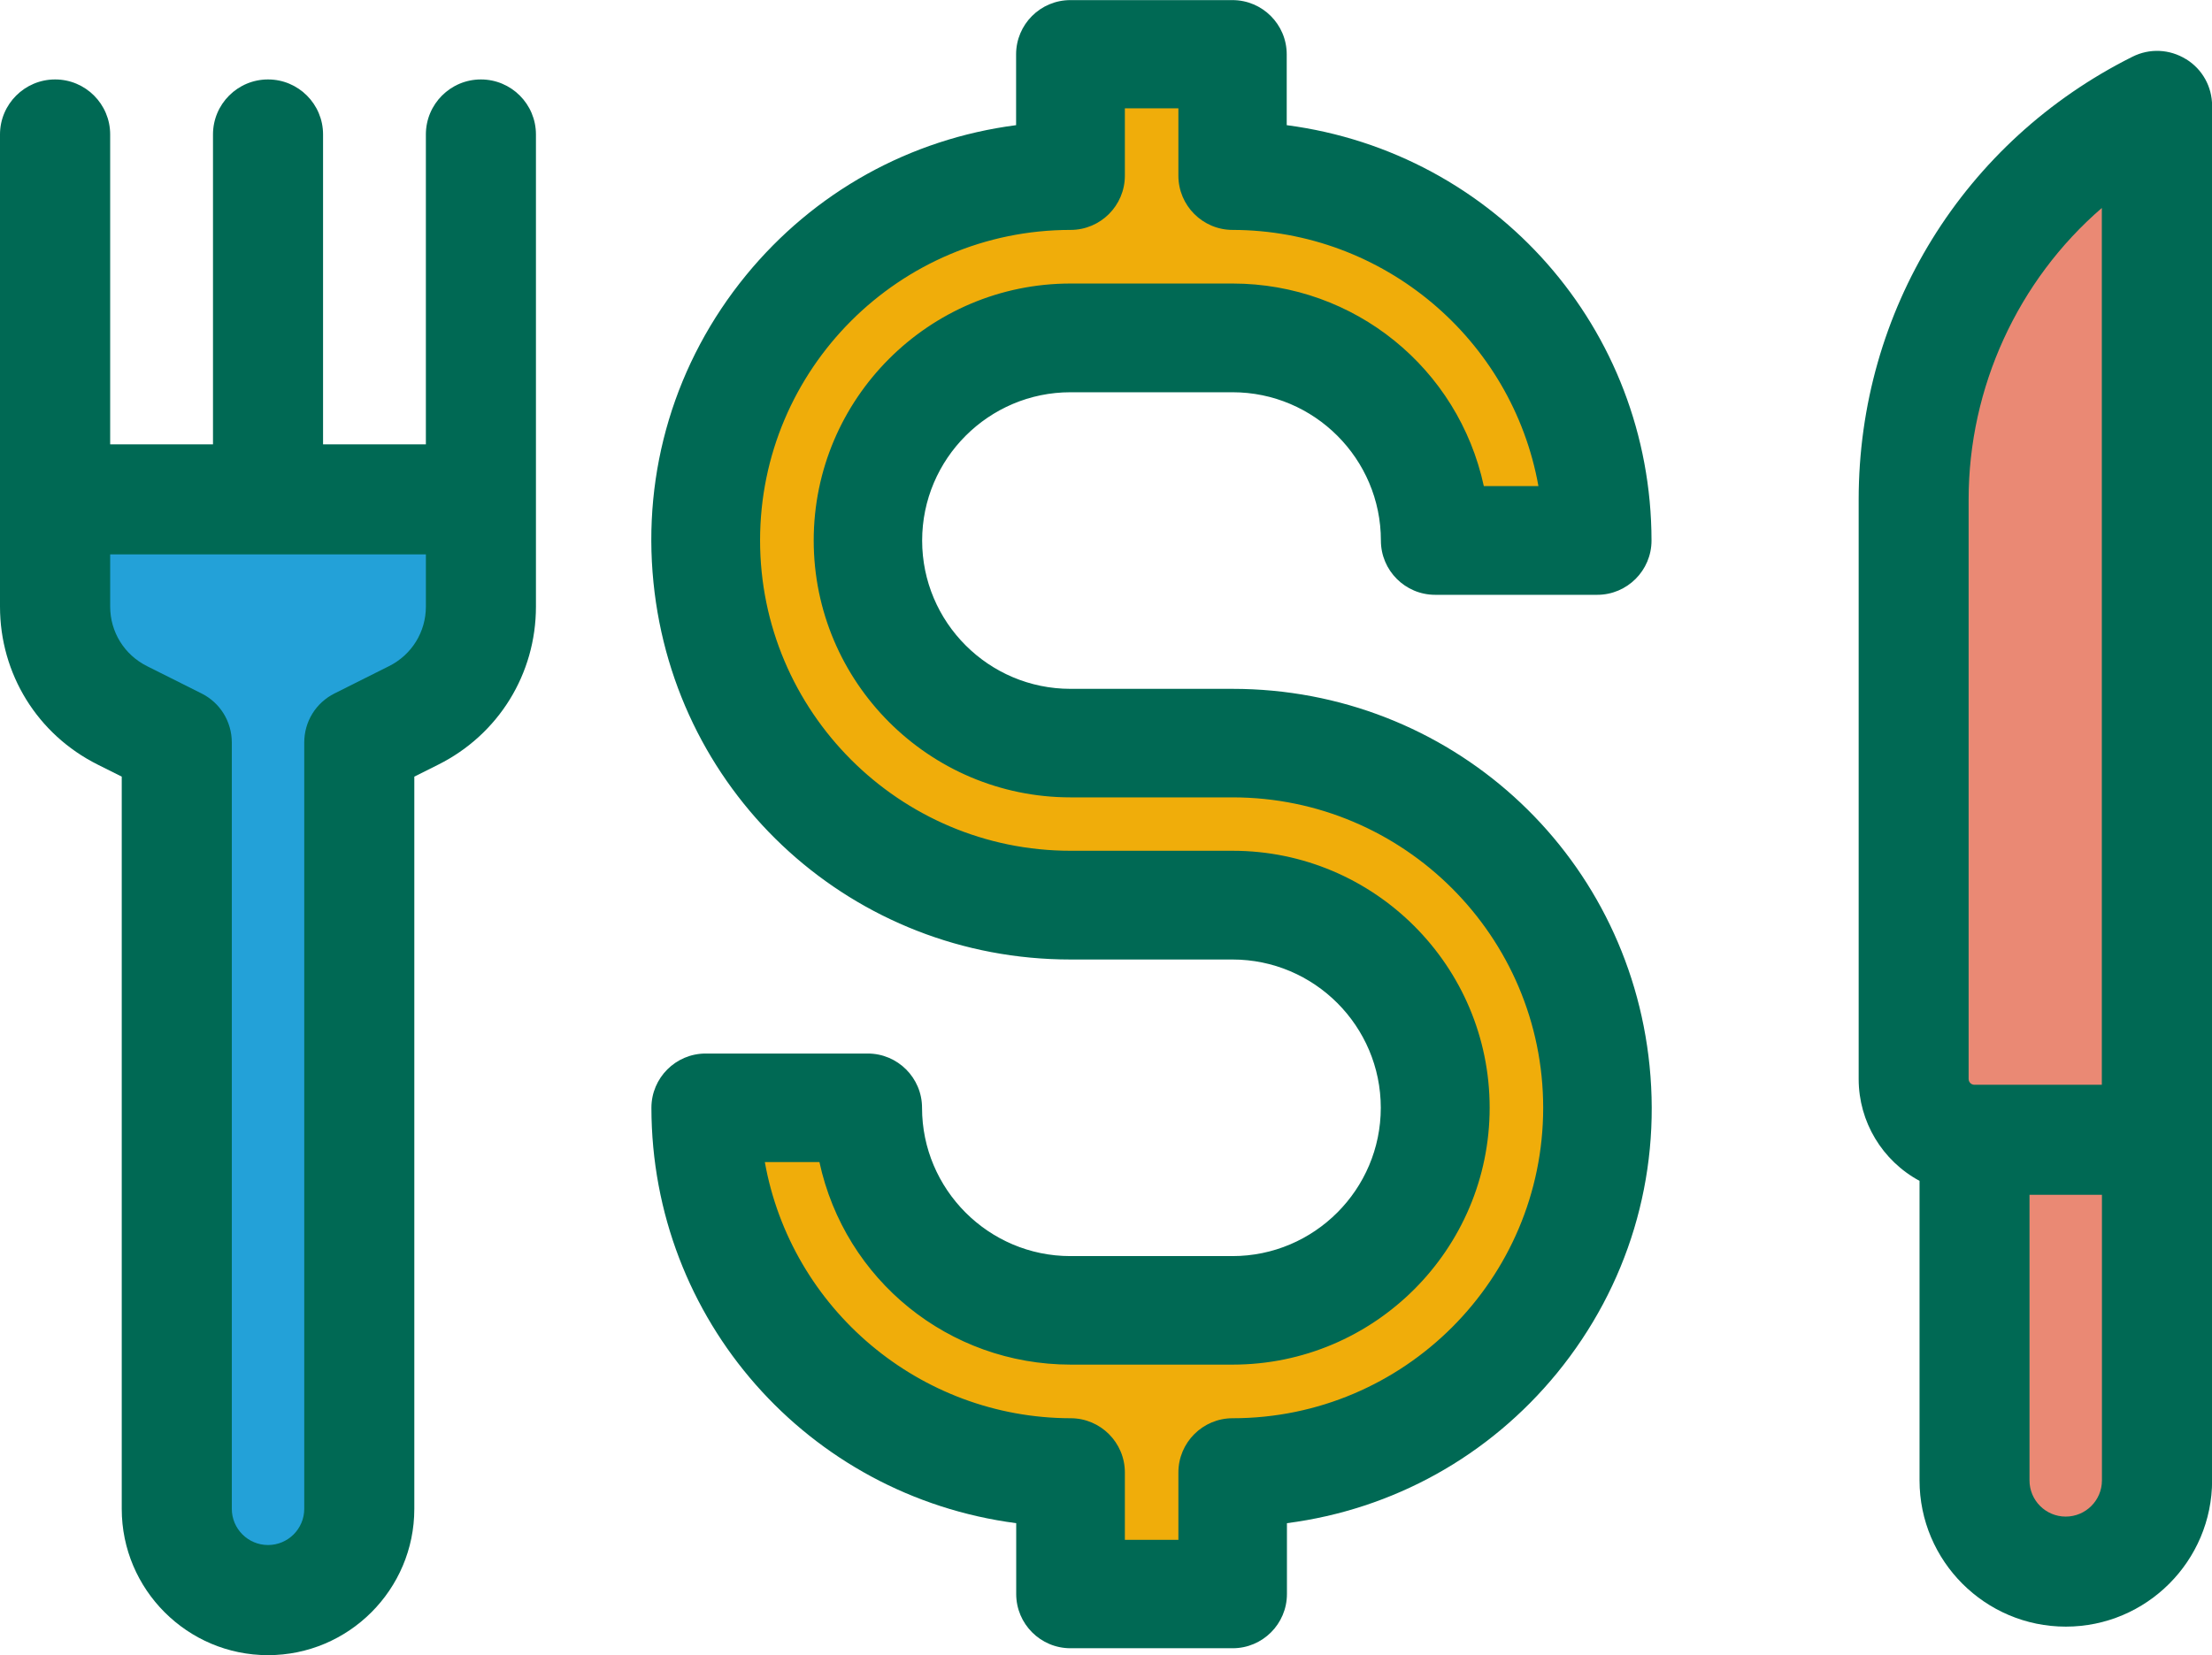
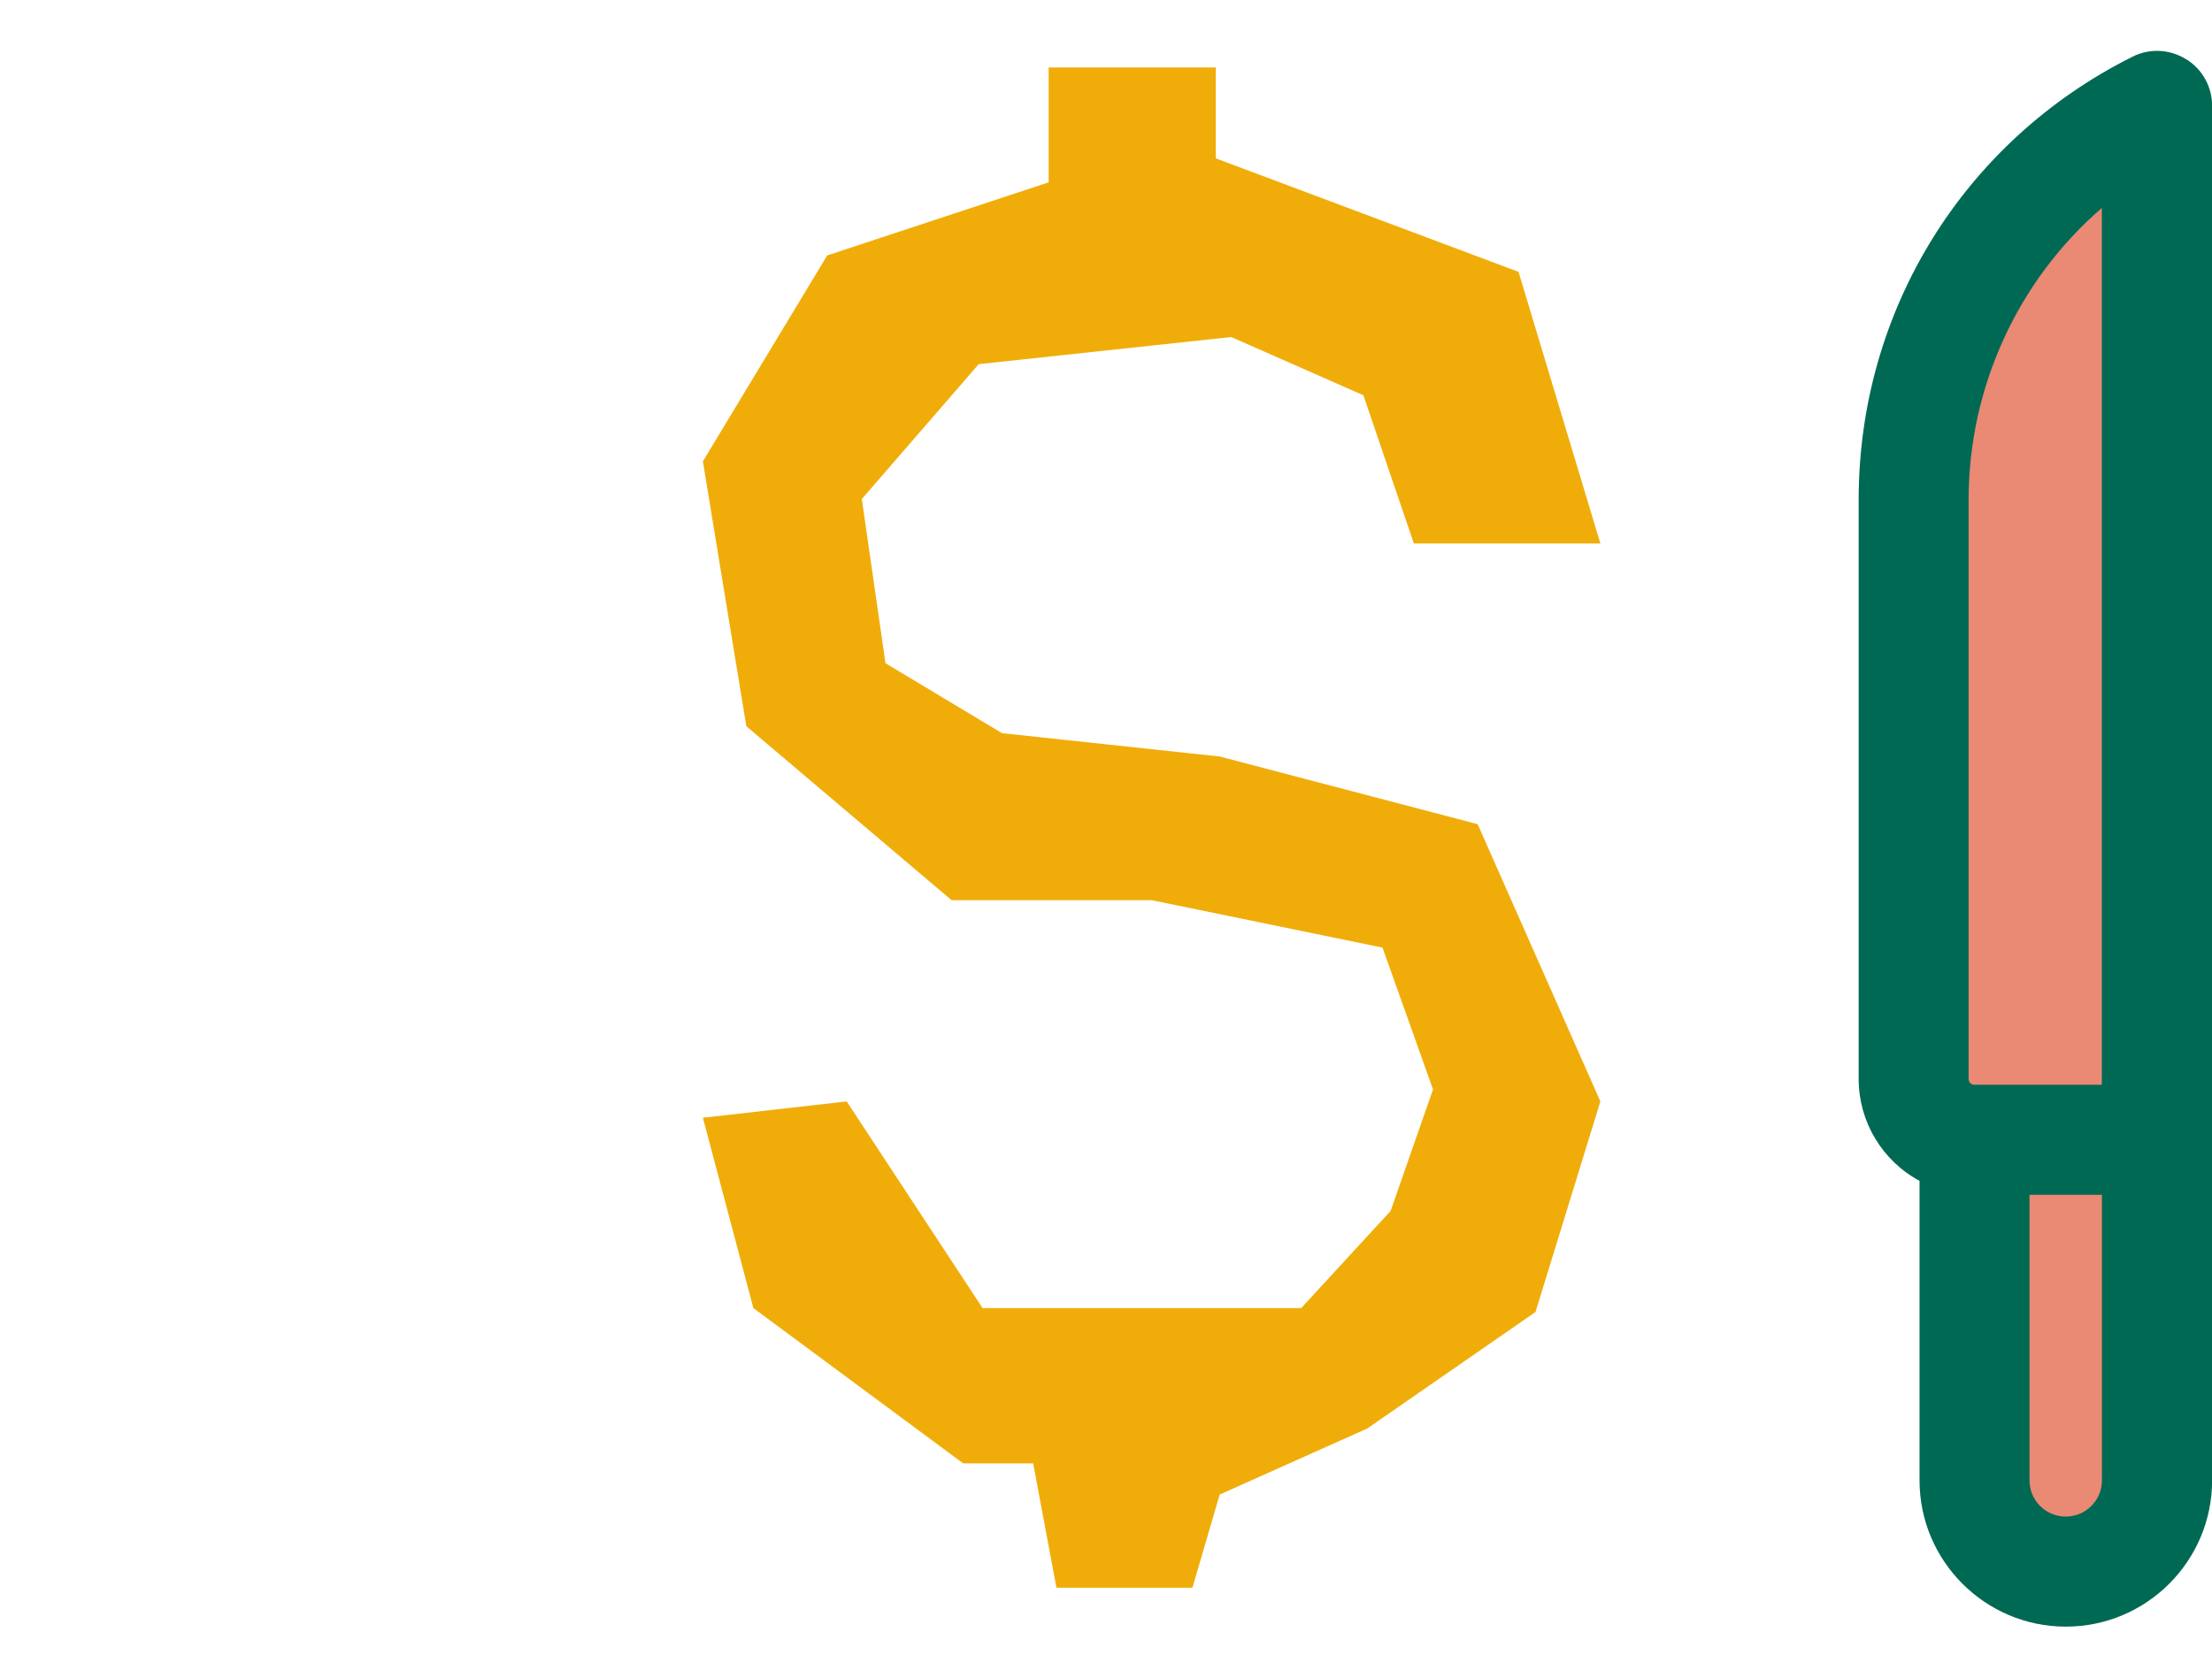
<svg xmlns="http://www.w3.org/2000/svg" id="Camada_2" data-name="Camada 2" viewBox="0 0 204.59 153.13">
  <defs>
    <style>      .cls-1 {        fill: #006954;      }      .cls-2 {        fill: #23a1d8;      }      .cls-3 {        fill: #ea8974;      }      .cls-4 {        fill: #f0ad0a;      }    </style>
  </defs>
  <g id="Camada_2-2" data-name="Camada 2">
    <g>
      <polygon class="cls-4" points="130.77 50.28 148.02 50.28 140.45 25.15 112.45 14.65 112.45 6.24 96.99 6.24 96.99 16.87 76.51 23.63 65.01 42.68 69.03 67.19 88.01 83.28 106.52 83.28 127.87 87.67 132.54 100.79 128.62 112.03 120.35 121.02 90.88 121.02 78.31 101.9 65.01 103.41 69.68 121.02 89.09 135.39 95.56 135.39 97.71 146.89 110.29 146.89 112.81 138.27 126.46 132.16 142.02 121.38 148.02 101.9 136.67 76.25 112.81 69.99 92.68 67.83 81.9 61.36 79.71 46.17 90.52 33.69 113.88 31.18 126.1 36.57 130.77 50.28" />
-       <polygon class="cls-2" points="33.57 69.33 29.13 146.63 17.63 146.63 15.27 73.65 10.48 65.77 7.34 47.61 42.23 47.61 42.23 64.53 33.57 69.33" />
      <polygon class="cls-3" points="198.24 106.22 197.93 143.72 184.26 143.72 179.23 98.31 174.71 64.25 181.98 24.91 197.69 11.98 199.15 50.79 198.24 106.22" />
      <g>
-         <path class="cls-1" d="M99.02,152.49h14.99c2.77,0,5.02-2.25,5.02-5.02v-6.55c9.84-1.28,18.68-6.19,24.99-13.9,6.55-8.02,9.59-18.1,8.55-28.41-2-19.89-18.58-34.88-38.57-34.88h-14.99c-7.57,0-13.72-6.16-13.72-13.72s6.16-13.72,13.72-13.72h14.99c7.56,0,13.72,6.16,13.72,13.72,0,2.77,2.25,5.02,5.02,5.02h14.99c2.77,0,5.02-2.25,5.02-5.02-.02-19.58-14.45-35.9-33.74-38.43v-6.55c0-2.77-2.25-5.02-5.02-5.02h-14.99c-2.77,0-5.02,2.25-5.02,5.02v6.55c-9.84,1.28-18.68,6.19-24.99,13.9-6.55,8.02-9.59,18.1-8.55,28.41,2,19.89,18.58,34.88,38.56,34.88h14.99c7.57,0,13.72,6.16,13.72,13.72s-6.16,13.72-13.72,13.72h-14.99c-7.56,0-13.72-6.17-13.72-13.72,0-2.77-2.25-5.02-5.02-5.02h-14.99c-2.77,0-5.02,2.25-5.02,5.02.02,19.58,14.45,35.9,33.74,38.43v6.55c0,2.77,2.25,5.02,5.02,5.02ZM70.74,107.51h5.05c2.36,10.91,11.96,18.73,23.23,18.74h14.99c13.1,0,23.77-10.66,23.77-23.77s-10.66-23.77-23.77-23.77h-14.99c-15.83,0-28.72-12.88-28.72-28.72s12.88-28.72,28.72-28.72c2.77,0,5.02-2.25,5.02-5.02v-6.23h4.95v6.23c0,2.77,2.25,5.02,5.02,5.02,13.94.02,25.85,10.11,28.28,23.7h-5.05c-2.36-10.91-11.96-18.73-23.23-18.74h-14.99c-13.1,0-23.76,10.66-23.76,23.77s10.66,23.77,23.76,23.77h14.99c15.83,0,28.72,12.88,28.72,28.72s-12.88,28.72-28.72,28.72c-2.77,0-5.02,2.25-5.02,5.02v6.23h-4.95v-6.23c0-2.77-2.25-5.02-5.02-5.02-13.94-.02-25.85-10.11-28.28-23.7Z" />
-         <path class="cls-1" d="M38.32,71.85l2.22-1.11c5.57-2.79,9.03-8.39,9.03-14.62V12.44c0-2.81-2.28-5.09-5.09-5.09s-5.09,2.28-5.09,5.09v28.67h-9.51V12.44c0-2.81-2.28-5.09-5.09-5.09s-5.09,2.28-5.09,5.09v28.67h-9.51V12.44c0-2.81-2.28-5.09-5.09-5.09S0,9.63,0,12.44v43.68c0,6.23,3.46,11.83,9.04,14.62l2.22,1.11v67.75c0,7.46,6.07,13.53,13.53,13.53s13.53-6.07,13.53-13.53v-67.75ZM35.98,61.63l-5.03,2.52c-1.74.87-2.81,2.61-2.81,4.55v70.89c0,1.85-1.5,3.35-3.35,3.35s-3.35-1.5-3.35-3.35v-70.89c0-1.94-1.08-3.69-2.81-4.55l-5.03-2.52c-2.1-1.05-3.41-3.16-3.41-5.51v-4.83h29.2v4.83c0,2.35-1.31,4.46-3.41,5.51Z" />
        <path class="cls-1" d="M202.18,5.47h0c-1.51-.93-3.36-1.02-4.95-.22-15.62,7.81-25.32,23.51-25.32,40.97v53.61c0,3.95,2.18,7.56,5.63,9.42v27.71c0,7.46,6.07,13.53,13.53,13.53s13.53-6.07,13.53-13.53V9.8c0-1.78-.9-3.4-2.41-4.33ZM194.41,136.96c0,1.85-1.5,3.35-3.35,3.35s-3.35-1.5-3.35-3.35v-26.42h6.7v26.42ZM194.41,100.36h-11.79c-.3,0-.54-.24-.54-.54v-53.61c0-10.37,4.56-20.27,12.32-26.97v81.11Z" />
      </g>
    </g>
  </g>
</svg>